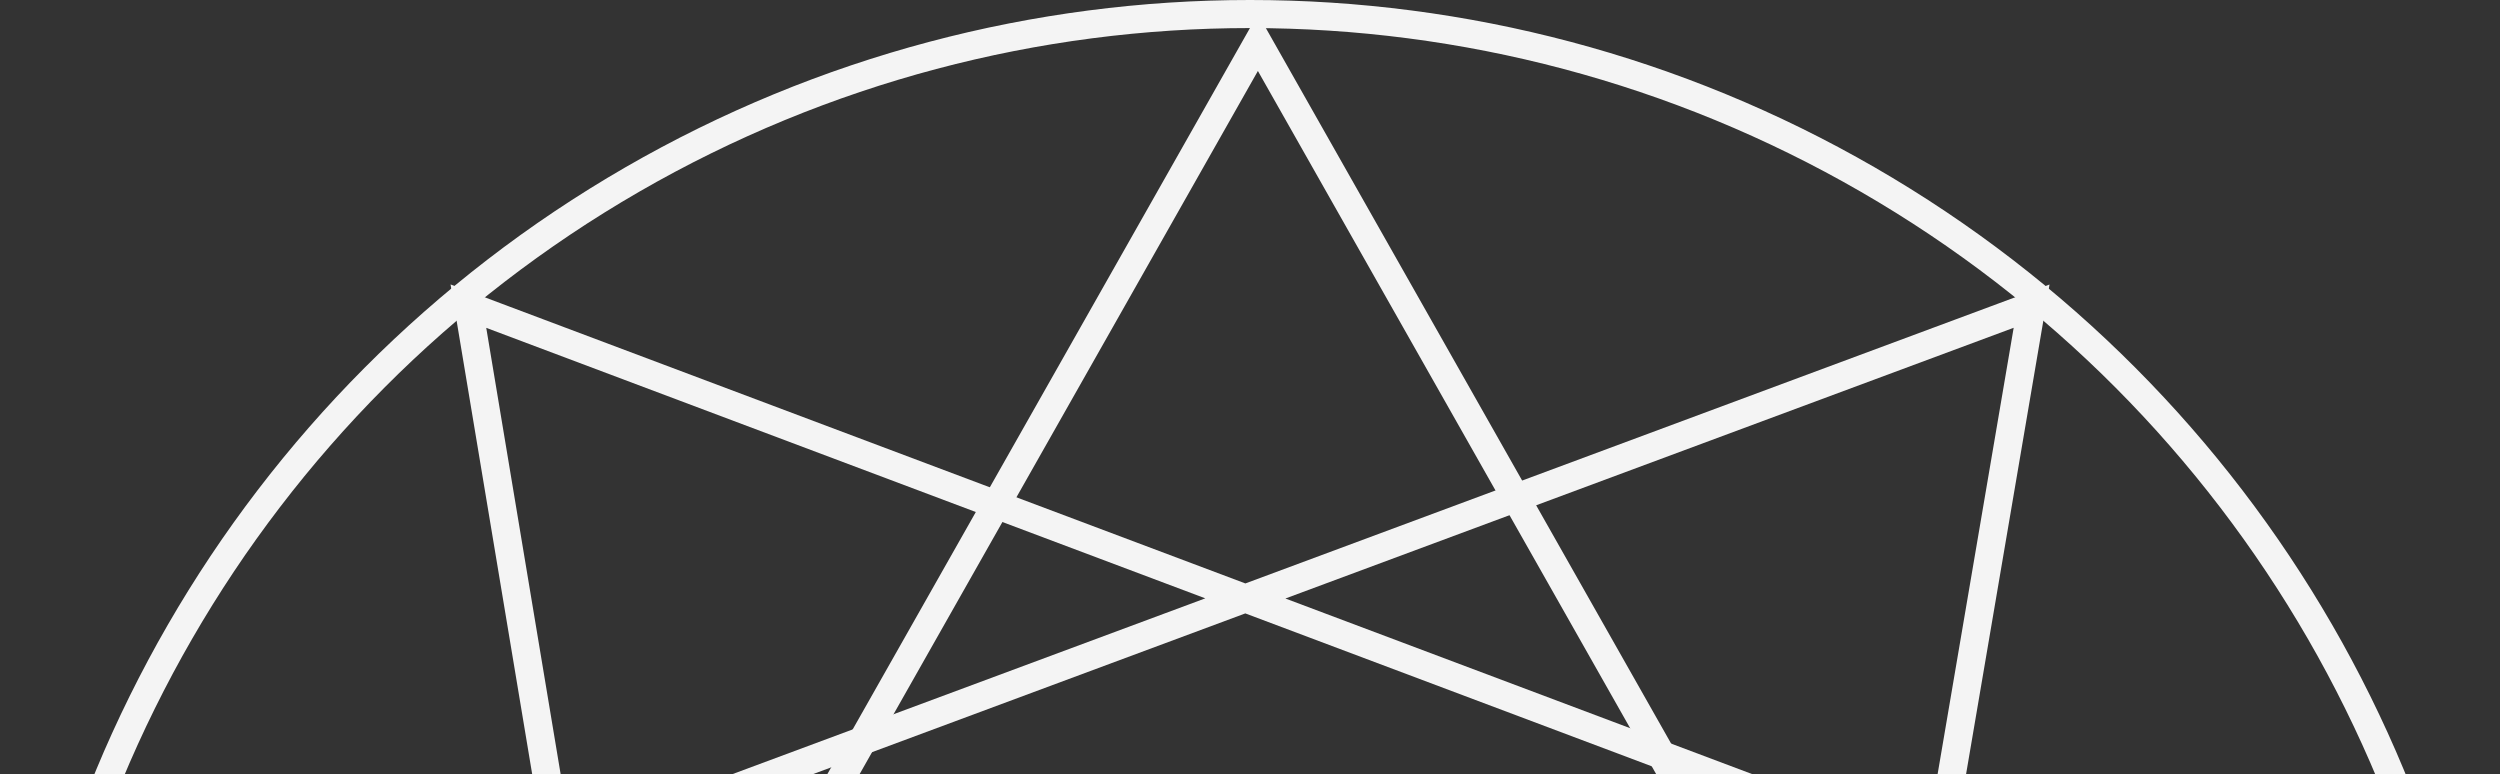
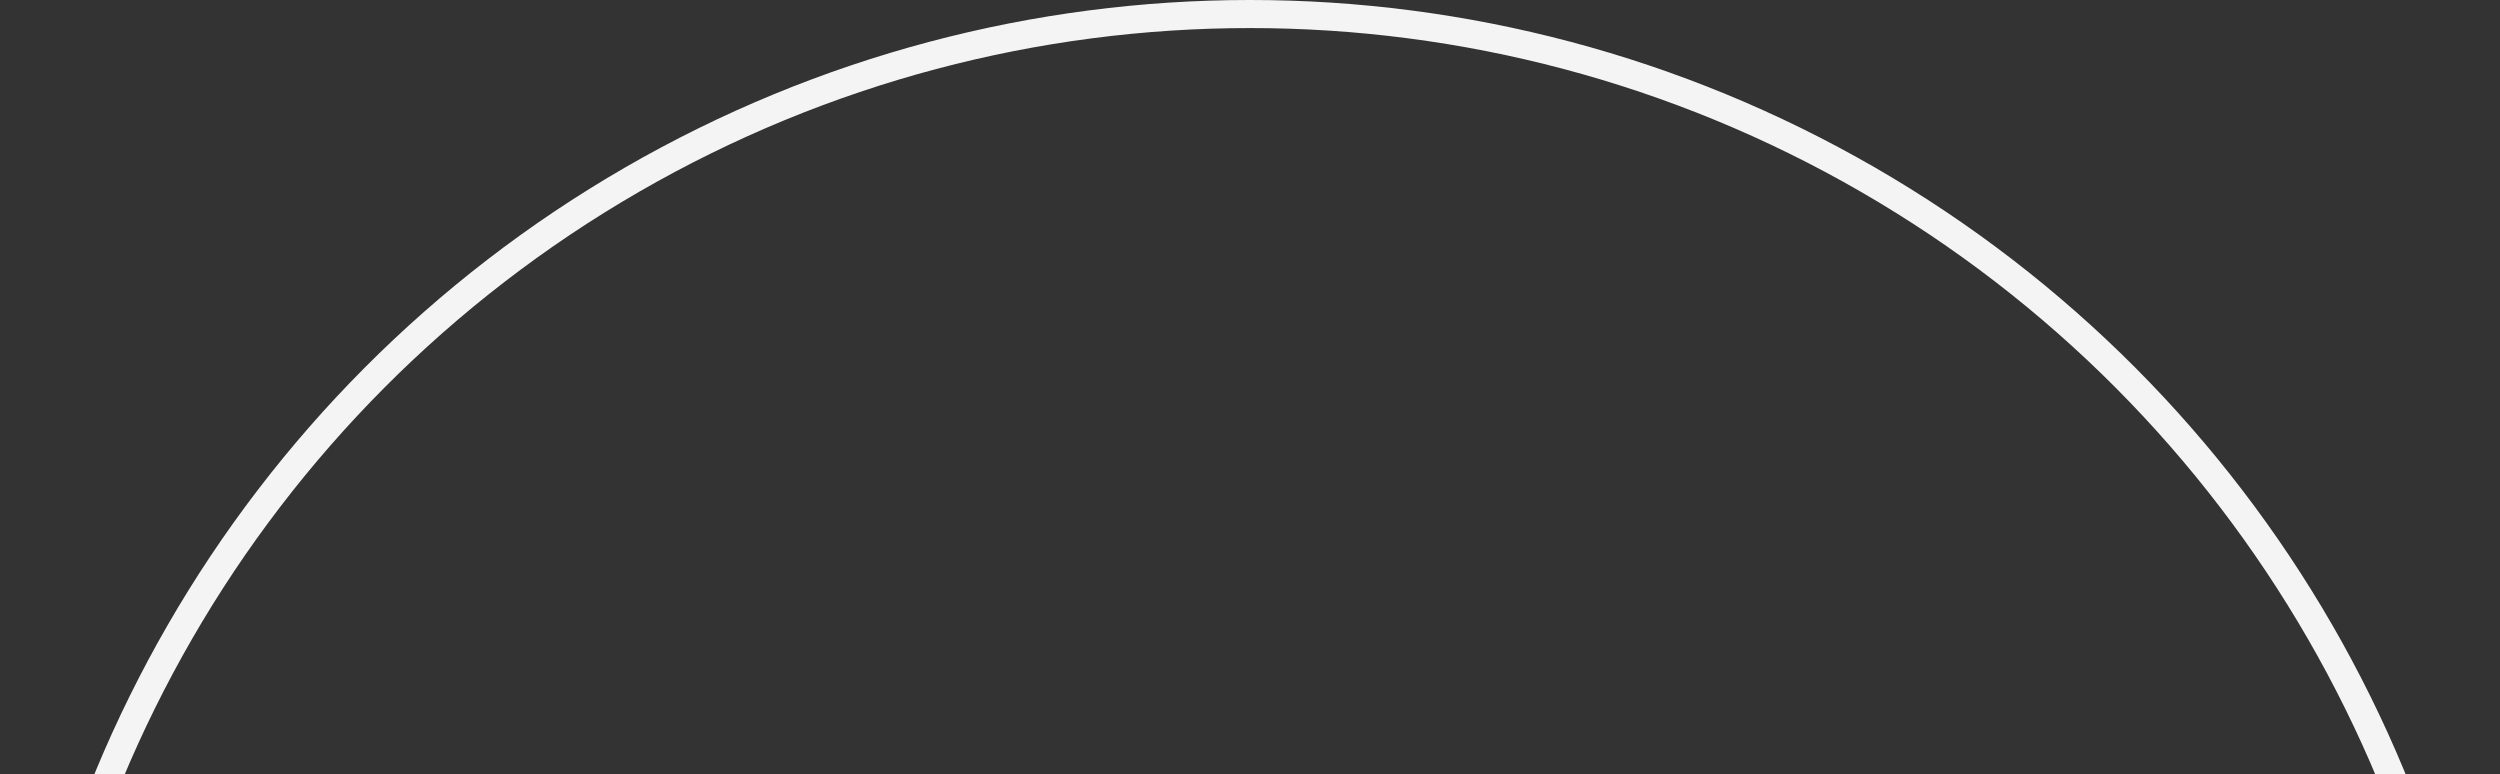
<svg xmlns="http://www.w3.org/2000/svg" width="1069" height="331" viewBox="0 0 1069 331" fill="none">
  <rect x="0" y="0" width="1069" height="331" fill="#333333" stroke="none" />
-   <path d="M93.555 802.608L537.876 18.174L982.197 802.608H93.555Z" stroke="#F4F4F4" stroke-width="12" />
  <circle cx="534.5" cy="534.32" r="528.32" stroke="#F4F4F4" stroke-width="12" />
-   <path d="M350.516 1032.26L200.291 130.907L1045.94 449.031L715.108 1032.26L868.709 130.907L12.931 449.031L350.516 1032.26Z" stroke="#F4F4F4" stroke-width="12" />
</svg>